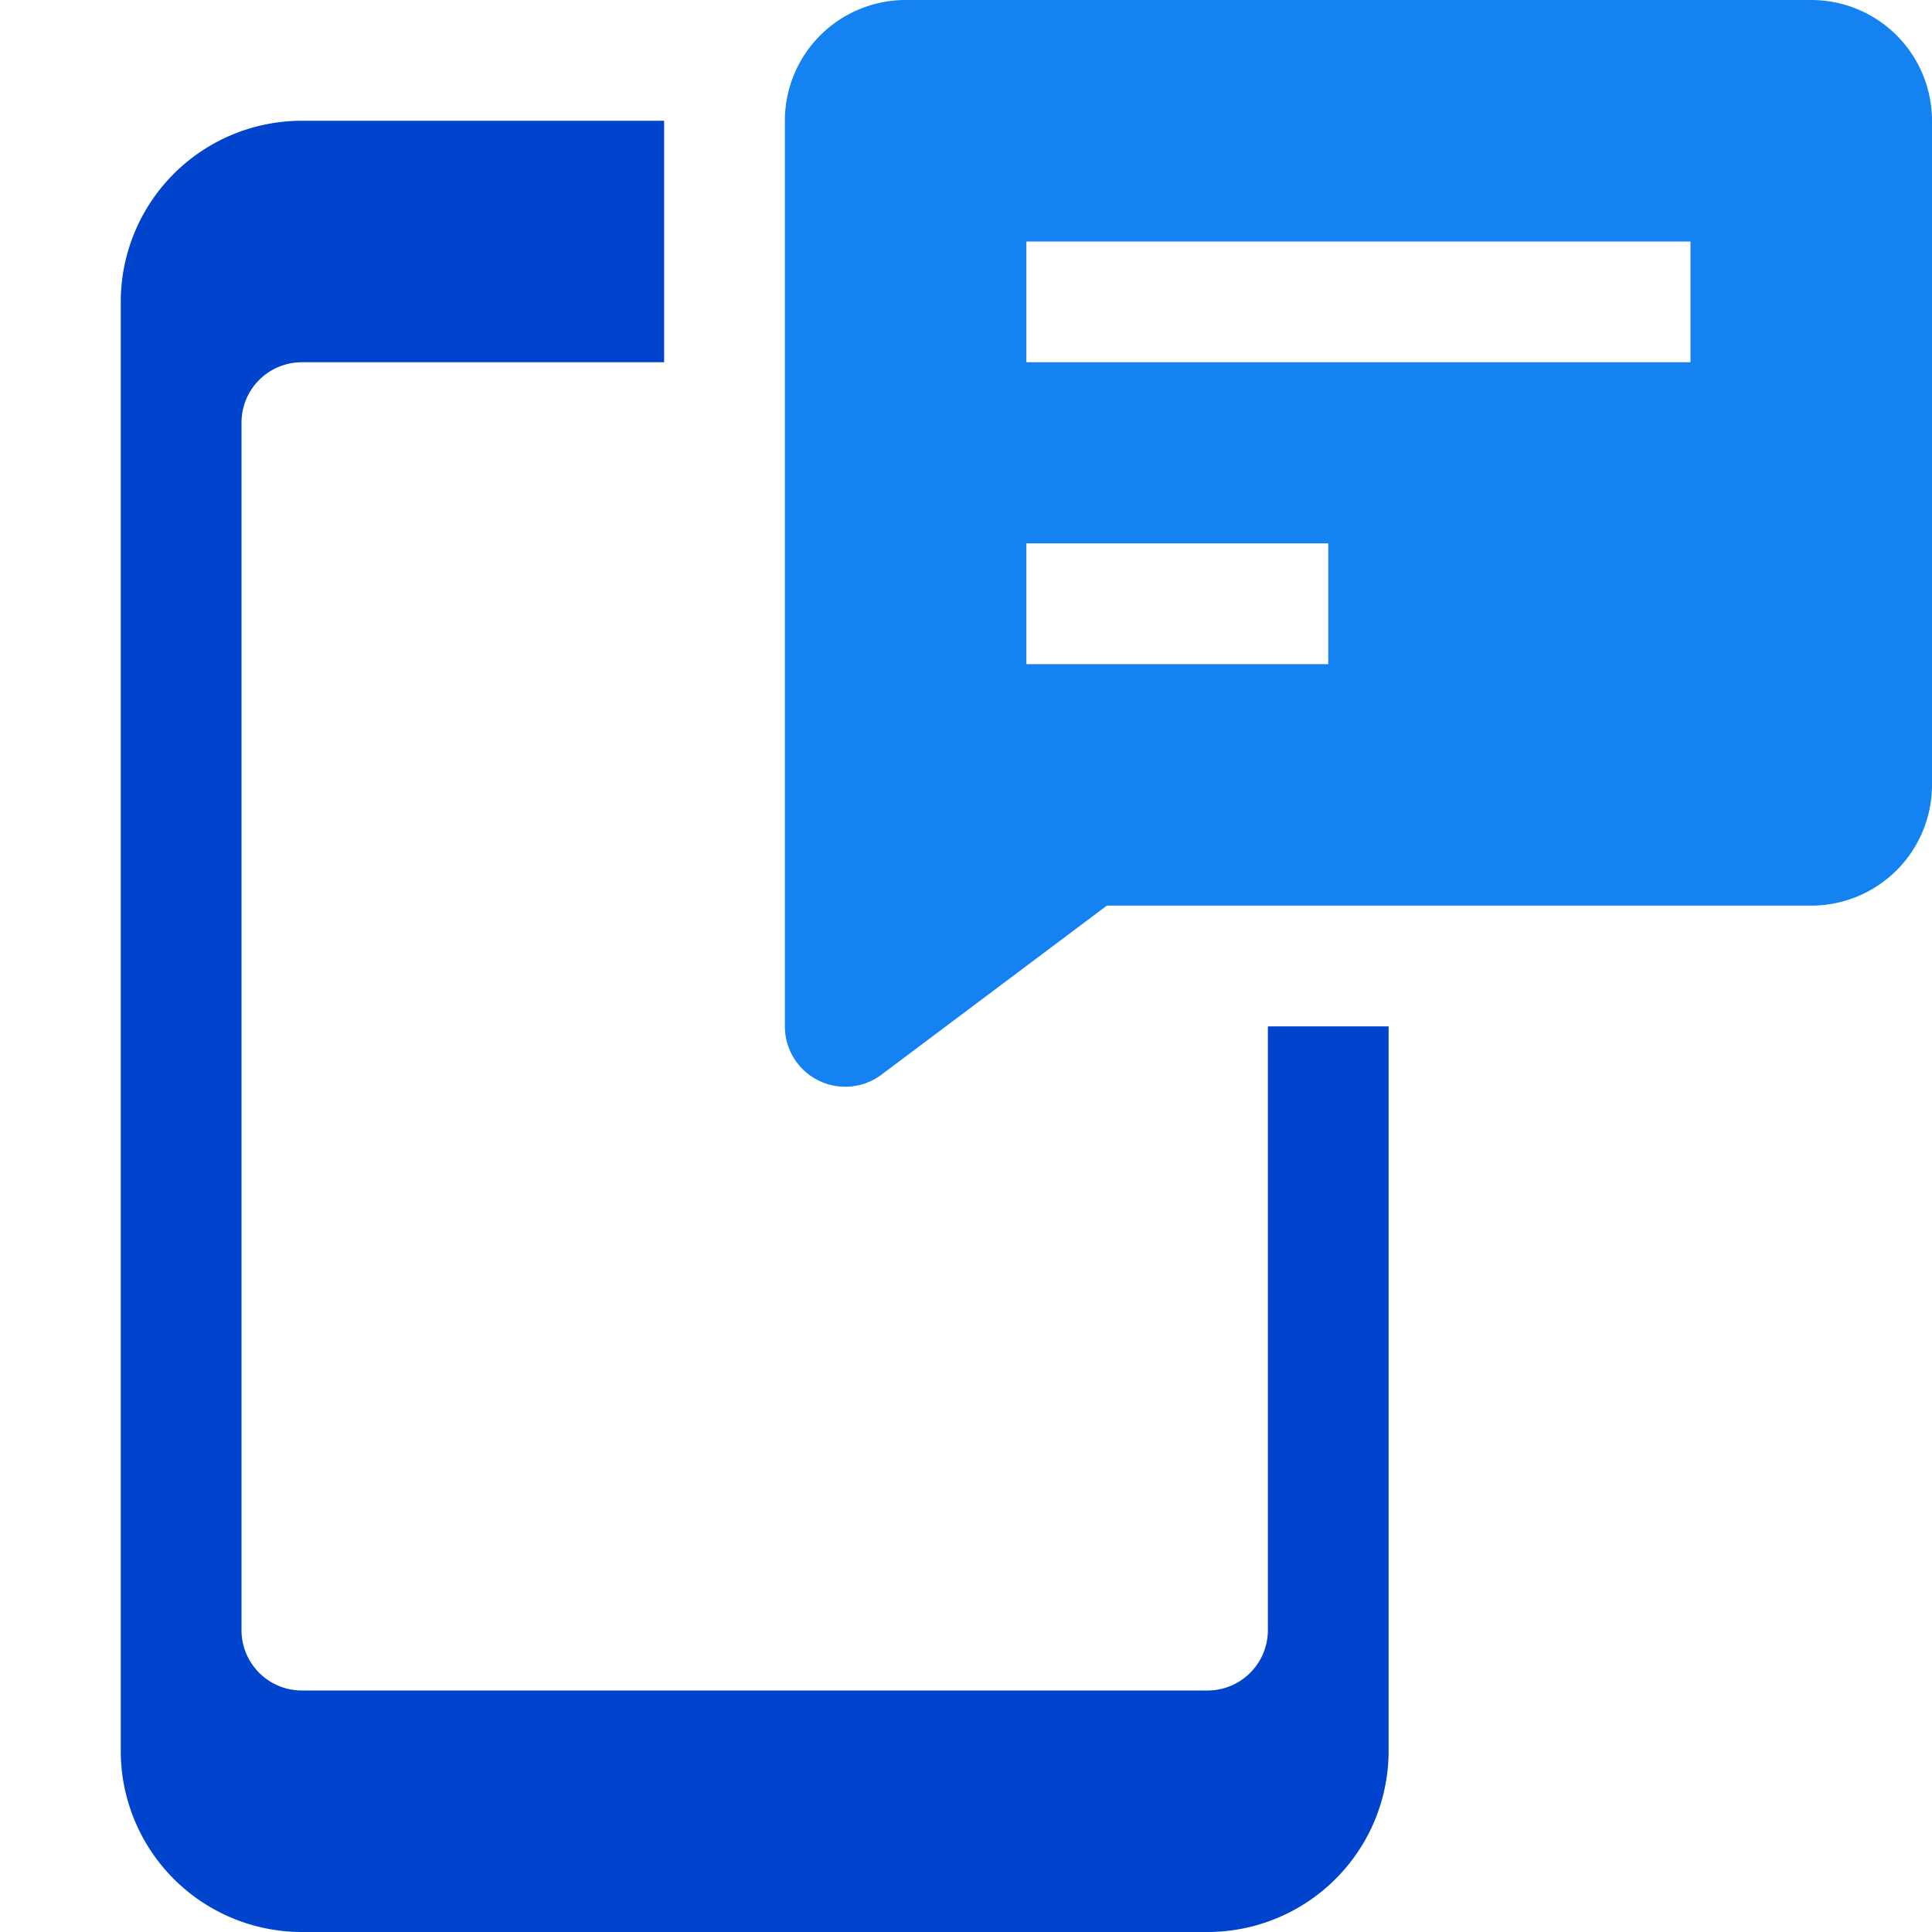
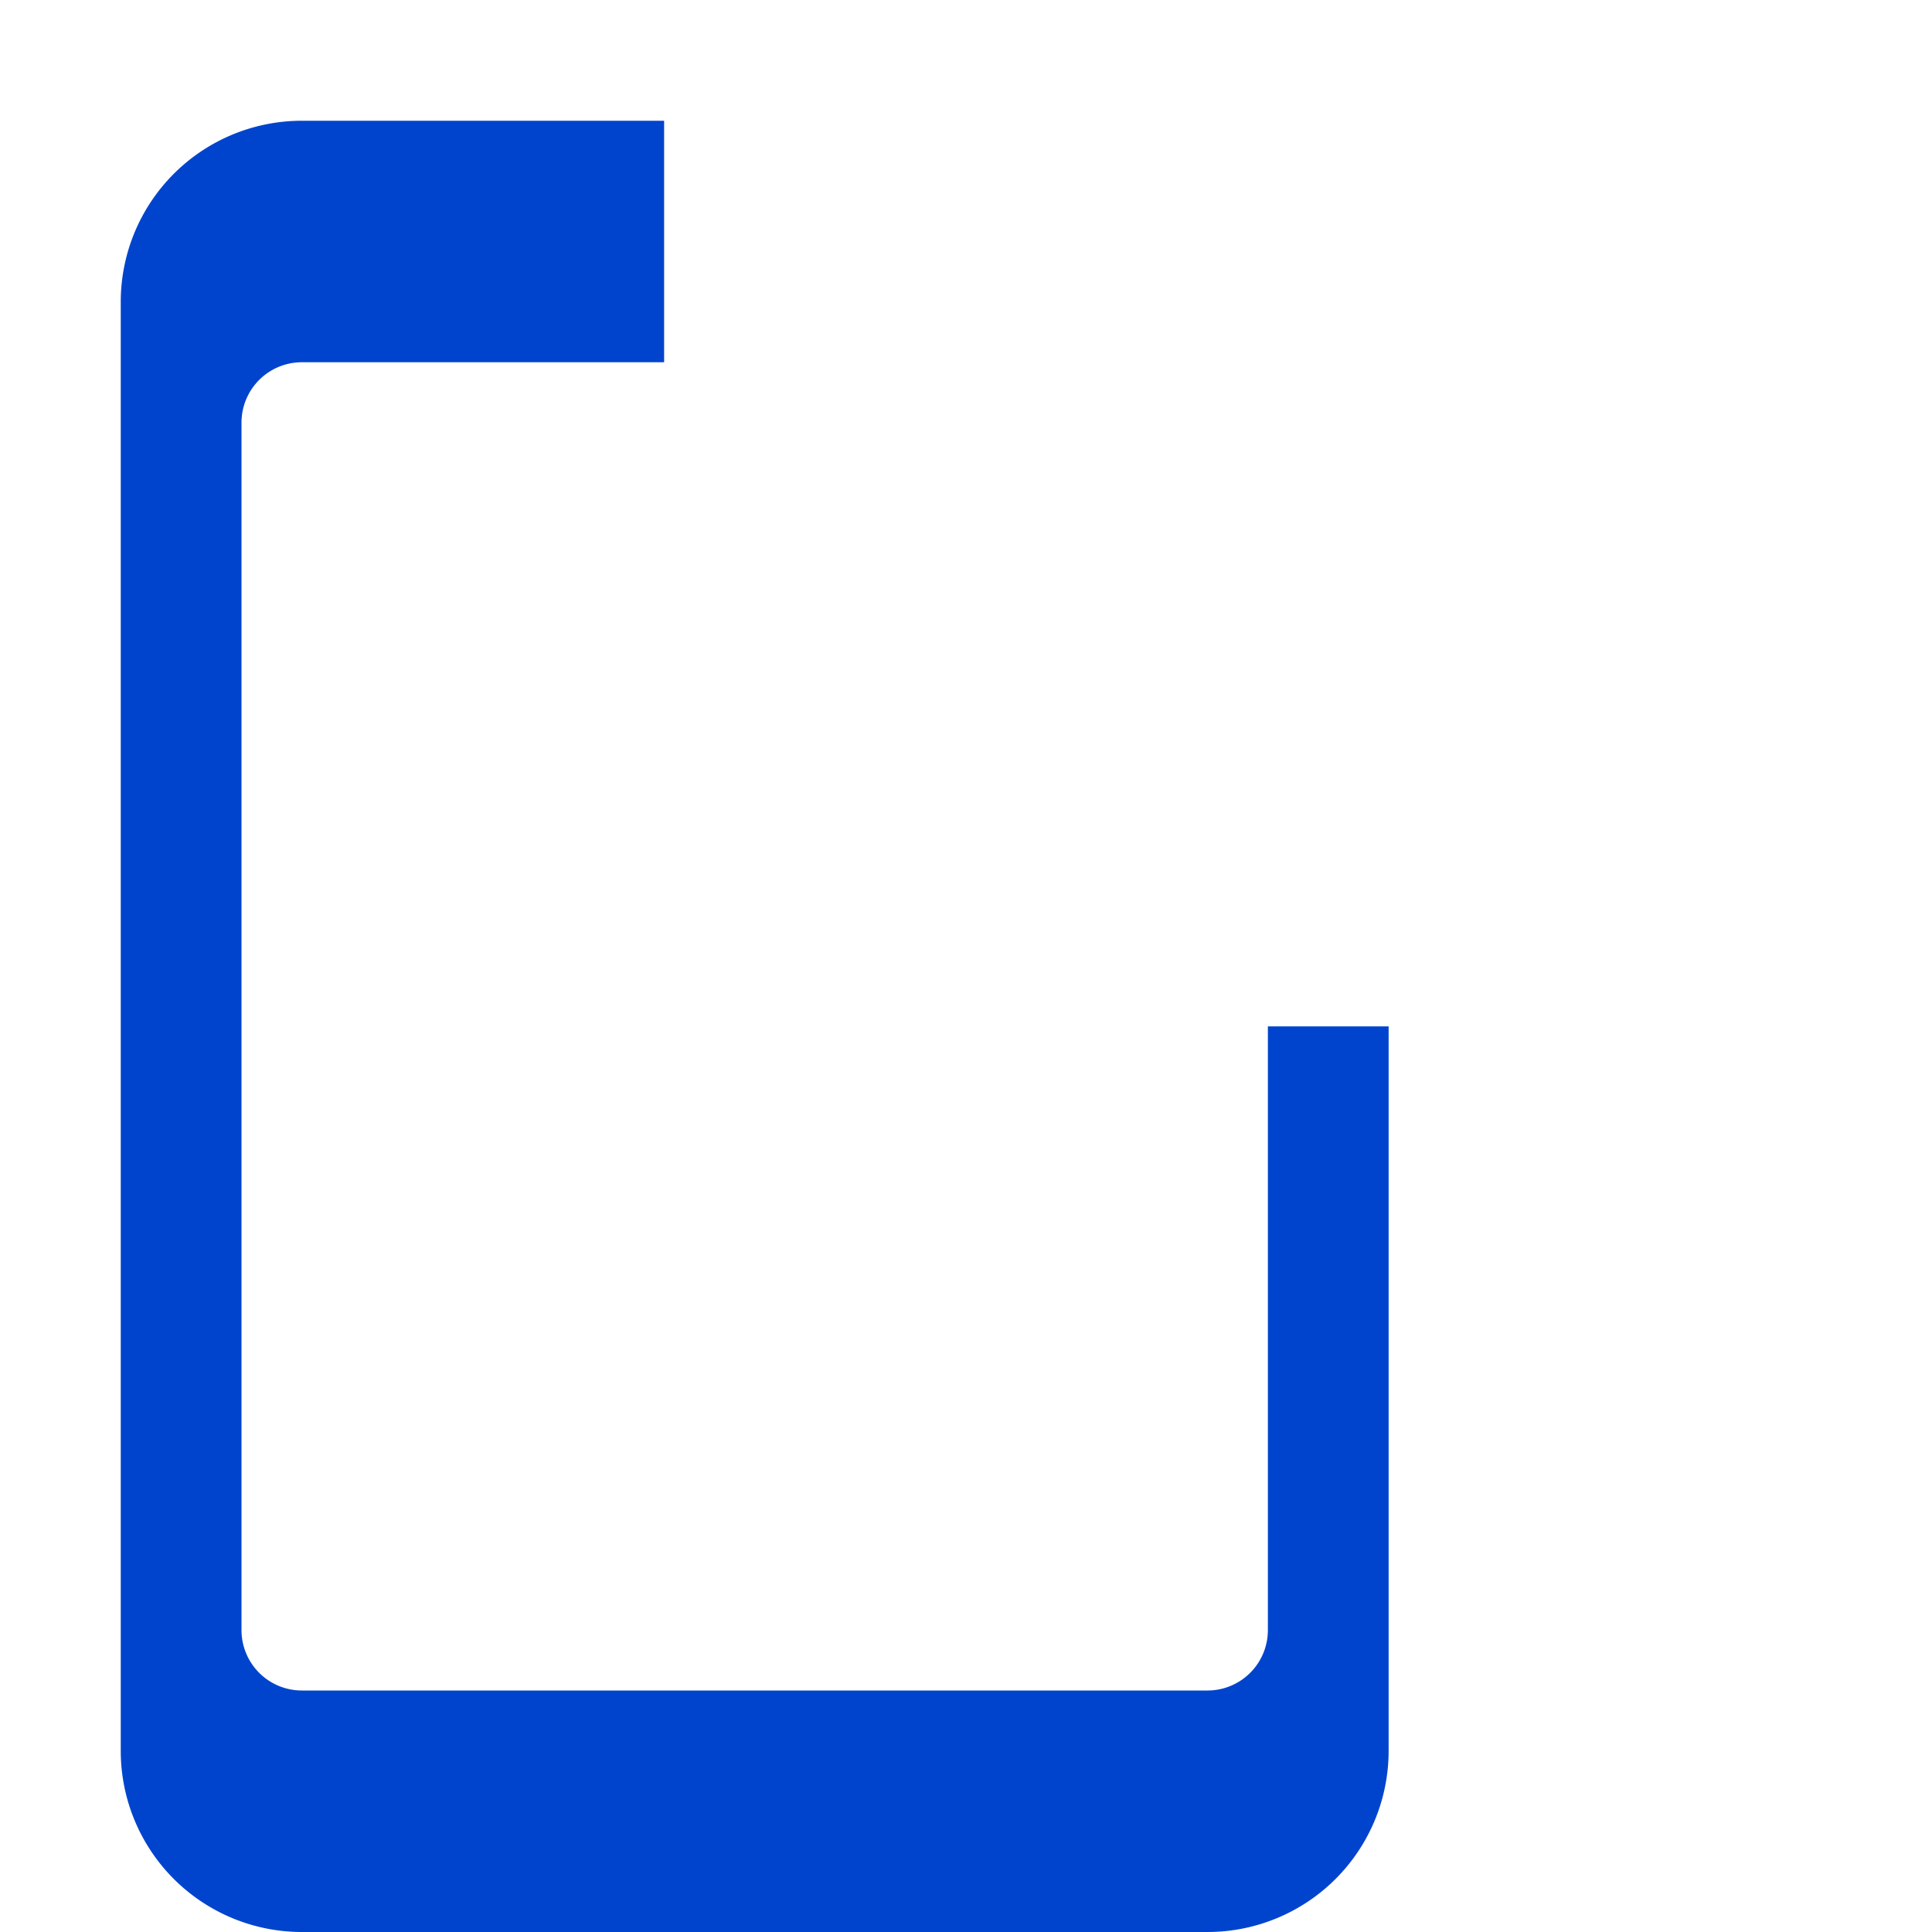
<svg xmlns="http://www.w3.org/2000/svg" width="24" height="24" fill="none" viewBox="0 0 24 24">
-   <path fill="#1582f1" d="M22.5 0H11.25a1.5 1.5 0 0 0-1.5 1.5v11.25a.75.75 0 0 0 1.2.6l2.8-2.1h8.75a1.5 1.5 0 0 0 1.5-1.5V1.5A1.5 1.5 0 0 0 22.5 0m-6 8.25h-3.75v-1.5h3.75zM21 4.5h-8.25V3H21z" />
  <path fill="#0044ce" d="M15.75 12.75v7.5A.75.75 0 0 1 15 21H3.75a.75.75 0 0 1-.75-.75v-15a.75.75 0 0 1 .75-.75h4.5v-3h-4.5A2.25 2.25 0 0 0 1.5 3.75v18A2.25 2.25 0 0 0 3.75 24H15a2.25 2.25 0 0 0 2.25-2.25v-9z" />
</svg>